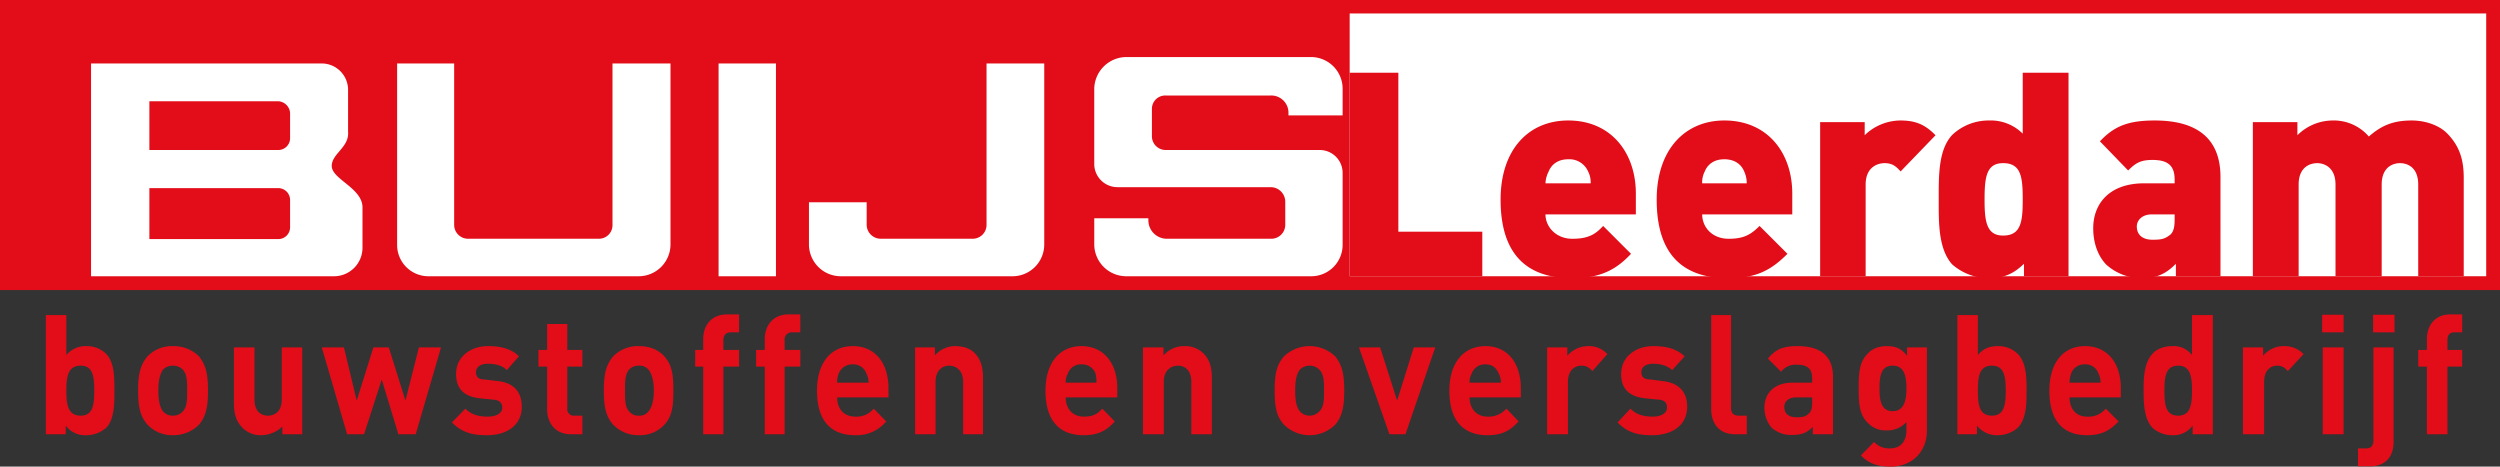
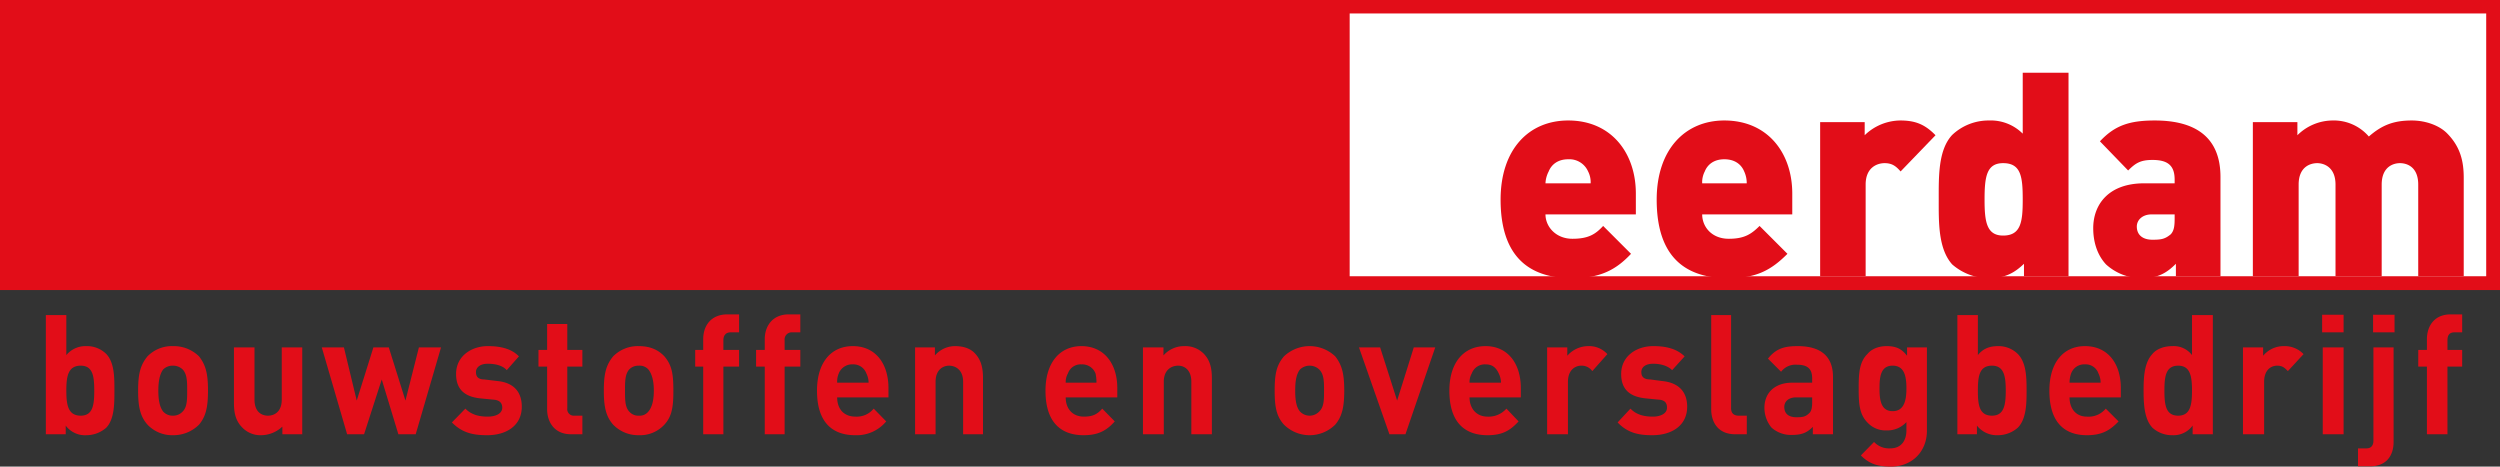
<svg xmlns="http://www.w3.org/2000/svg" viewBox="0 0 962.7 179.688">
  <rect x="0" y="0" width="962.7" height="179.688" fill="#333333" stroke="none" />
  <defs>
    <style>.cls-1,.cls-3{fill:#fff;}.cls-2{fill:#e20d18;}.cls-2,.cls-3{fill-rule:evenodd;}</style>
  </defs>
  <g id="Layer_2" data-name="Layer 2">
    <g id="Layer_1-2" data-name="Layer 1">
      <rect class="cls-1" x="1.579" y="1.598" width="959.748" height="108.737" />
      <path class="cls-2" d="M44.059,150.438c0,5.054,0,10.862-3.08,14.199a11.576,11.576,0,0,1-7.654,2.952,9.256,9.256,0,0,1-8.022-3.706v3.337H17.649V121.317h7.894v15.419a9.593,9.593,0,0,1,7.782-3.45,10.525,10.525,0,0,1,7.654,3.081c3.08,3.337,3.08,8.889,3.08,14.072m-7.766,0c0-5.44-.497-9.627-5.198-9.627-4.926,0-5.552,4.188-5.552,9.627,0,5.423.626,9.627,5.552,9.627,4.701,0,5.198-4.204,5.198-9.627m43.803,0c0,6.049-.738,9.868-3.449,13.076a13.928,13.928,0,0,1-9.996,4.075,13.15,13.15,0,0,1-9.868-4.075c-2.84-3.209-3.594-7.028-3.594-13.076,0-6.178.754-9.756,3.594-13.205a13.104,13.104,0,0,1,9.868-3.948,13.875,13.875,0,0,1,9.996,3.948c2.711,3.449,3.449,7.027,3.449,13.205m-8.022,0c0-3.45,0-6.29-1.717-8.151a5.27,5.27,0,0,0-3.706-1.476A5.176,5.176,0,0,0,62.816,142.287c-1.348,1.861-1.845,4.701-1.845,8.151,0,3.449.498,6.29,1.845,8.022a4.817,4.817,0,0,0,3.835,1.605,4.894,4.894,0,0,0,3.706-1.605c1.717-1.733,1.717-4.573,1.717-8.022m44.316,16.783h-7.653v-2.952a12.068,12.068,0,0,1-8.151,3.321,9.684,9.684,0,0,1-7.285-2.952c-2.711-2.728-3.209-5.937-3.209-9.514V133.768h7.91v20.12c0,4.573,2.583,6.178,5.183,6.178,2.583,0,5.311-1.605,5.311-6.178V133.768h7.894Zm53.446-33.454-9.756,33.454h-6.675l-6.402-21.099-6.803,21.099h-6.53l-9.756-33.454h8.52l4.942,20.489,6.418-20.489h5.92l6.418,20.489,5.183-20.489Zm31.095,22.848c0,7.268-5.92,10.975-13.333,10.975-5.054,0-9.499-.738-13.574-4.926l5.183-5.311c2.599,2.712,6.049,3.081,8.648,3.081,2.712,0,5.552-.979,5.552-3.45,0-1.861-1.107-2.968-3.578-3.097l-4.942-.481c-5.68-.626-9.258-3.209-9.258-9.387,0-6.915,5.921-10.734,12.226-10.734,4.814,0,9.13.979,11.969,3.948l-4.685,5.31c-1.604-1.861-4.572-2.471-7.284-2.471-3.209,0-4.573,1.605-4.573,3.209,0,1.348.498,2.84,3.209,2.84l5.054.61c6.306.625,9.386,4.203,9.386,9.883m23.33,10.606h-4.445c-6.29,0-9.13-4.685-9.13-9.627V141.18h-3.337v-6.418h3.337V124.766h7.766v9.996h5.808v6.418h-5.808v16.045a2.509,2.509,0,0,0,2.728,2.84h3.08Zm35.042-16.783c0,6.049-.482,9.868-3.45,13.076a12.72,12.72,0,0,1-9.868,4.075,13.413,13.413,0,0,1-9.883-4.075c-2.84-3.209-3.578-7.028-3.578-13.076,0-6.178.738-9.756,3.578-13.205a13.363,13.363,0,0,1,9.883-3.948c4.942,0,7.894,1.845,9.868,3.948,2.968,3.449,3.45,7.027,3.45,13.205m-7.525,0c0-3.45-.61-6.29-2.086-8.151a4.539,4.539,0,0,0-3.706-1.476,4.883,4.883,0,0,0-3.706,1.476c-1.604,1.861-1.604,4.701-1.604,8.151,0,3.449,0,6.29,1.604,8.022a4.556,4.556,0,0,0,3.706,1.605,4.255,4.255,0,0,0,3.706-1.605c1.476-1.733,2.086-4.573,2.086-8.022m32.828-9.258h-6.049v26.041h-7.766v-26.041h-3.081v-6.418h3.081v-4.188c0-4.814,2.711-9.515,9.387-9.515h4.428v6.916h-3.209c-1.845,0-2.84,1.107-2.84,3.08v3.706h6.049Zm23.586,0h-6.049v26.041h-7.653v-26.041h-3.338v-6.418h3.338v-4.188c0-4.814,2.84-9.515,9.257-9.515h4.444v6.916h-3.096a2.754,2.754,0,0,0-2.952,3.08v3.706h6.049Zm33.935,11.841H322.376c0,4.332,2.471,7.413,7.044,7.413a8.412,8.412,0,0,0,7.028-3.081l4.813,4.926a14.782,14.782,0,0,1-11.969,5.311c-7.525,0-14.681-3.706-14.681-17.152,0-10.863,5.423-17.152,13.815-17.152,8.76,0,13.703,6.787,13.703,16.157Zm-7.653-5.664a7.954,7.954,0,0,0-.867-3.578,5.284,5.284,0,0,0-5.183-3.466,5.503,5.503,0,0,0-5.423,3.466,7.979,7.979,0,0,0-.625,3.578Zm44.059,19.864h-7.653V146.988c0-4.572-2.952-6.177-5.423-6.177-2.343,0-5.183,1.605-5.183,6.177v20.233h-7.894V133.768h7.637v3.097a10.236,10.236,0,0,1,7.782-3.578c3.337,0,6.049.979,7.782,2.952,2.471,2.728,2.952,5.937,2.952,9.515Zm51.713-14.199H410.383c0,4.332,2.583,7.413,7.028,7.413,3.466,0,5.198-.979,7.044-3.081l4.814,4.926c-3.081,3.466-6.29,5.311-11.97,5.311-7.525,0-14.697-3.706-14.697-17.152,0-10.863,5.567-17.152,13.831-17.152,8.76,0,13.815,6.787,13.815,16.157Zm-8.022-5.664a14.616,14.616,0,0,0-.369-3.578,5.503,5.503,0,0,0-5.423-3.466,5.185,5.185,0,0,0-5.183,3.466,6.727,6.727,0,0,0-.867,3.578Zm44.444,19.864H458.759V146.988c0-4.572-2.712-6.177-5.055-6.177-2.599,0-5.551,1.605-5.551,6.177v20.233h-8.023V133.768h7.894v3.097a10.529,10.529,0,0,1,8.022-3.578,9.935,9.935,0,0,1,7.525,2.952c2.599,2.728,3.096,5.937,3.096,9.515Zm50.975-16.783c0,6.049-.754,9.868-3.466,13.076a14.002,14.002,0,0,1-19.751,0c-2.952-3.209-3.578-7.028-3.578-13.076,0-6.178.626-9.756,3.578-13.205a14.325,14.325,0,0,1,19.751,0c2.712,3.449,3.466,7.027,3.466,13.205m-7.782,0c0-3.45,0-6.29-1.845-8.151a5.387,5.387,0,0,0-7.413,0c-1.476,1.861-1.845,4.701-1.845,8.151,0,3.449.369,6.29,1.845,8.022a5.079,5.079,0,0,0,7.413,0c1.845-1.733,1.845-4.573,1.845-8.022m42.824-16.671L541.214,167.221h-6.177l-11.729-33.454h8.151l6.547,20.489,6.418-20.489Zm32.956,19.254H565.891c0,4.332,2.711,7.413,6.915,7.413a9.073,9.073,0,0,0,7.284-3.081l4.686,4.926c-3.209,3.466-6.161,5.311-11.97,5.311-7.525,0-14.681-3.706-14.681-17.152,0-10.863,5.552-17.152,13.943-17.152,8.633,0,13.574,6.787,13.574,16.157Zm-7.653-5.664a7.955,7.955,0,0,0-.867-3.578c-.979-2.102-2.342-3.466-5.054-3.466a5.352,5.352,0,0,0-5.311,3.466,6.722,6.722,0,0,0-.867,3.578Zm40.979-10.991-5.808,6.546a5.013,5.013,0,0,0-4.188-2.102c-2.599,0-5.183,1.845-5.183,6.177v20.233H595.767V133.768h7.766v3.225a10.742,10.742,0,0,1,8.022-3.706,9.481,9.481,0,0,1,7.413,3.081m30.726,20.249c0,7.268-5.92,10.975-13.446,10.975-4.942,0-9.387-.738-13.333-4.926l4.942-5.311c2.583,2.712,6.049,3.081,8.632,3.081,2.599,0,5.44-.979,5.44-3.45,0-1.861-.867-2.968-3.337-3.097l-4.942-.481c-5.792-.626-9.37-3.209-9.37-9.387,0-6.915,5.92-10.734,12.338-10.734,4.942,0,9.017.979,12.098,3.948l-4.814,5.31c-1.845-1.861-4.814-2.471-7.284-2.471-3.337,0-4.573,1.605-4.573,3.209,0,1.348.498,2.84,3.466,2.84l4.557.61c6.418.625,9.627,4.203,9.627,9.883m22.961,10.606H668.21c-6.659,0-9.258-4.685-9.258-9.627V121.317H666.606v35.908c0,1.845.995,2.84,2.968,2.84h3.08Zm33.197,0h-7.766v-2.84c-2.102,2.102-4.075,3.097-7.91,3.097a11.215,11.215,0,0,1-8.023-2.84,12.005,12.005,0,0,1-2.711-7.653c0-5.311,3.578-9.627,10.734-9.627h7.653V145.753c0-3.706-1.717-5.311-5.921-5.311a6.957,6.957,0,0,0-6.049,2.711l-5.054-5.054c3.081-3.834,6.161-4.814,11.472-4.814,8.889,0,13.574,3.948,13.574,11.841Zm-8.022-12.467v-1.733h-6.161c-2.84,0-4.573,1.492-4.573,3.706,0,2.599,1.733,3.947,4.685,3.947,2.23,0,3.466-.113,4.942-1.605.867-.738,1.107-2.214,1.107-4.316m44.188,11.103c0,7.91-5.552,13.83-13.943,13.83-4.685,0-8.264-.979-11.488-4.316l5.07-5.183a7.877,7.877,0,0,0,6.178,2.471c4.685,0,6.289-3.466,6.289-6.916v-3.209a9.937,9.937,0,0,1-7.653,3.209,9.439,9.439,0,0,1-7.284-2.968c-3.209-3.209-3.45-7.397-3.45-13.205,0-5.792.241-10.237,3.45-13.333,1.605-1.973,4.445-2.952,7.284-2.952,3.578,0,5.792.979,7.894,3.706v-3.225h7.653Zm-7.894-16.286c0-4.573-.738-8.76-5.31-8.76s-5.054,4.188-5.054,8.76c0,4.316.481,8.76,5.054,8.76s5.31-4.444,5.31-8.76m46.274.867c0,5.054-.113,10.862-3.321,14.199a11.575,11.575,0,0,1-7.653,2.952,9.772,9.772,0,0,1-8.151-3.706v3.337h-7.525V121.317h7.894v15.419c1.973-2.471,4.445-3.45,7.782-3.45a10.524,10.524,0,0,1,7.653,3.081c3.209,3.337,3.321,8.889,3.321,14.072m-8.023,0c0-5.44-.61-9.627-5.295-9.627-4.942,0-5.439,4.188-5.439,9.627,0,5.423.497,9.627,5.439,9.627,4.685,0,5.295-4.204,5.295-9.627m44.316,2.583H796.939c0,4.332,2.471,7.413,6.675,7.413a8.564,8.564,0,0,0,7.268-3.081l4.942,4.926c-3.337,3.466-6.418,5.311-12.21,5.311-7.413,0-14.441-3.706-14.441-17.152,0-10.863,5.423-17.152,13.703-17.152,8.873,0,13.815,6.787,13.815,16.157Zm-7.782-5.664a8.173,8.173,0,0,0-.85-3.578,5.186,5.186,0,0,0-5.183-3.466,5.339,5.339,0,0,0-5.311,3.466,10.269,10.269,0,0,0-.625,3.578Zm43.209,19.864h-7.782v-3.337a9.095,9.095,0,0,1-7.765,3.706,11.167,11.167,0,0,1-7.782-2.952c-3.081-3.337-3.338-9.145-3.338-14.199,0-5.183.257-10.734,3.338-14.072,1.604-1.974,4.445-3.081,7.782-3.081a8.81,8.81,0,0,1,7.525,3.45V121.317h8.022Zm-8.022-16.783c0-5.44-.625-9.627-5.311-9.627-4.814,0-5.311,4.188-5.311,9.627,0,5.423.497,9.627,5.311,9.627,4.686,0,5.311-4.204,5.311-9.627m42.953-14.072-6.049,6.546c-1.236-1.364-2.23-2.102-4.075-2.102-2.599,0-5.054,1.845-5.054,6.177v20.233h-8.151V133.768h7.765v3.225a10.256,10.256,0,0,1,7.91-3.706,10.012,10.012,0,0,1,7.654,3.081m15.419,30.854h-8.022V133.768h8.022Zm0-39.246h-8.263v-6.787h8.263Zm19.254,42.214c0,4.942-2.471,9.371-9.13,9.371h-4.573v-6.899h3.209c1.861,0,2.728-1.124,2.728-2.969V133.768h7.765Zm.369-42.214h-8.263v-6.787h8.263Zm26.041,13.205h-5.664v26.041h-7.91v-26.041h-3.337v-6.418h3.337v-4.188c0-4.814,2.712-9.515,9.13-9.515h4.445v6.916h-2.952c-1.974,0-2.712,1.107-2.712,3.08v3.706h5.664Z" />
      <path class="cls-2" d="M0,0H962.7V111.689H0ZM519.73,23.699v82.68H957.389V5.183H519.73Z" />
-       <polygon class="cls-2" points="570.808 106.388 519.721 106.388 519.721 28.009 538.477 28.009 538.477 89.22 570.808 89.22 570.808 106.388" />
      <path class="cls-2" d="M612.525,70.592a9.018,9.018,0,0,0-.979-4.573,7.868,7.868,0,0,0-7.653-4.685c-4.204,0-6.546,2.23-7.525,4.685a10.867,10.867,0,0,0-1.236,4.573Zm17.408,11.969H595.132c0,4.686,3.947,9.387,10.365,9.387,6.161,0,8.889-1.733,11.841-4.942L628.072,97.74c-5.792,6.178-11.841,9.387-22.575,9.387-12.724,0-27.646-4.685-27.646-30.245,0-19.366,10.862-30.485,26.041-30.485,16.655,0,26.041,12.595,26.041,28.143Z" />
      <path class="cls-2" d="M672.629,70.592a10.6,10.6,0,0,0-.979-4.573c-.994-2.455-3.337-4.685-7.653-4.685-4.204,0-6.546,2.23-7.525,4.685a9.042,9.042,0,0,0-.995,4.573Zm17.537,11.969h-34.689c0,4.686,3.578,9.387,10.253,9.387,5.921,0,8.633-1.733,11.841-4.942l10.734,10.734c-6.161,6.178-11.841,9.387-22.576,9.387-12.964,0-27.774-4.685-27.774-30.245,0-19.366,10.991-30.485,26.041-30.485,16.783,0,26.169,12.595,26.169,28.143Z" />
      <path class="cls-2" d="M745.329,52.076,731.884,66.019c-1.733-1.973-3.209-3.193-6.178-3.193-2.471,0-7.284,1.348-7.284,8.264v35.299H700.901V47.022h17.152V52.076a19.938,19.938,0,0,1,13.703-5.68C737.564,46.396,741.254,47.888,745.329,52.076Z" />
      <path class="cls-2" d="M778.911,76.882c0-8.76-.626-14.056-7.541-14.056-6.418,0-7.156,5.295-7.156,14.056,0,8.391.738,13.83,7.156,13.83C778.286,90.712,778.911,85.273,778.911,76.882Zm17.634,29.507H779.393v-4.814c-3.578,3.45-7.285,5.552-13.333,5.552a21.468,21.468,0,0,1-14.312-5.311c-5.423-6.049-5.183-16.414-5.183-24.934,0-8.76-.241-19.126,5.183-24.918a20.371,20.371,0,0,1,14.2-5.567,17.401,17.401,0,0,1,12.964,5.07V28.009h17.634Z" />
      <path class="cls-2" d="M837.412,84.166V82.561h-8.889c-3.466,0-5.68,2.102-5.68,4.686,0,2.968,1.974,5.07,6.049,5.07,3.321,0,4.813-.256,7.027-2.102C837.155,88.867,837.412,87.134,837.412,84.166Zm17.649,22.222H837.893v-4.814c-3.45,3.45-6.787,5.552-13.076,5.552a20.363,20.363,0,0,1-13.831-5.311c-3.321-3.578-4.926-8.52-4.926-13.943,0-9.017,5.792-17.28,19.623-17.28h11.729v-1.476c0-5.439-2.728-7.525-8.52-7.525-4.686,0-6.547,1.235-9.387,4.059L808.643,54.419c5.68-6.049,11.232-8.022,21.115-8.022,16.414,0,25.303,7.044,25.303,21.725Z" />
      <path class="cls-2" d="M948.732,106.388h-17.521V71.089c0-7.044-4.573-8.264-7.044-8.264-2.343,0-7.028,1.22-7.028,8.264v35.299H899.361V71.089c0-7.044-4.814-8.264-7.028-8.264-2.471,0-7.172,1.22-7.172,8.264v35.299H867.528V47.022h17.152V52.076a19.41,19.41,0,0,1,13.446-5.68,17.826,17.826,0,0,1,14.071,6.177c5.071-4.444,9.627-6.177,16.543-6.177,5.423,0,10.734,1.973,13.702,5.07,5.055,5.183,6.29,10.734,6.29,17.024Z" />
-       <path class="cls-3" d="M433.713,21.966h71.079a12.197,12.197,0,0,1,12.226,12.338V44.429H496.16v-.867a6.622,6.622,0,0,0-6.787-6.787H448.891a5.134,5.134,0,0,0-5.311,5.055V52.323a5.297,5.297,0,0,0,5.311,5.44h59.366a8.821,8.821,0,0,1,8.761,8.889V94.168a12.088,12.088,0,0,1-12.226,12.21H433.713A12.337,12.337,0,0,1,421.374,94.168V84.044H442.216v.867a7.113,7.113,0,0,0,7.044,7.028h40.241a5.37,5.37,0,0,0,5.423-5.295v-8.889a5.621,5.621,0,0,0-5.423-5.68H430.375a8.944,8.944,0,0,1-9.002-8.889V34.304A12.447,12.447,0,0,1,433.713,21.966ZM107.132,72.444h-49.611V92.066h49.611a4.534,4.534,0,0,0,4.573-4.444V77.016A4.56,4.56,0,0,0,107.132,72.444Zm4.573-28.881a4.828,4.828,0,0,0-4.573-4.573h-49.611v18.773h49.611a4.535,4.535,0,0,0,4.573-4.444Zm22.334-9.13v16.286c.498,6.049-6.29,8.391-6.29,13.205,0,5.07,11.841,8.52,11.841,15.933v15.547a10.977,10.977,0,0,1-11.232,10.975H35.058V24.437h88.729A10.168,10.168,0,0,1,134.04,34.433Zm18.885-9.996h21.965V86.643a5.36,5.36,0,0,0,5.423,5.295h50.366a5.225,5.225,0,0,0,5.183-5.295V24.437h22.334V94.168a12.265,12.265,0,0,1-12.339,12.21H165.023a12.05,12.05,0,0,1-12.098-12.21Zm123.787,0h22.094v81.942H276.712Zm34.801,53.446H333.736v8.76a5.444,5.444,0,0,0,5.423,5.295h35.427a5.335,5.335,0,0,0,5.311-5.295V24.437h22.222V94.168a12.224,12.224,0,0,1-12.467,12.21H323.868a12.268,12.268,0,0,1-12.355-12.21Z" />
    </g>
  </g>
</svg>